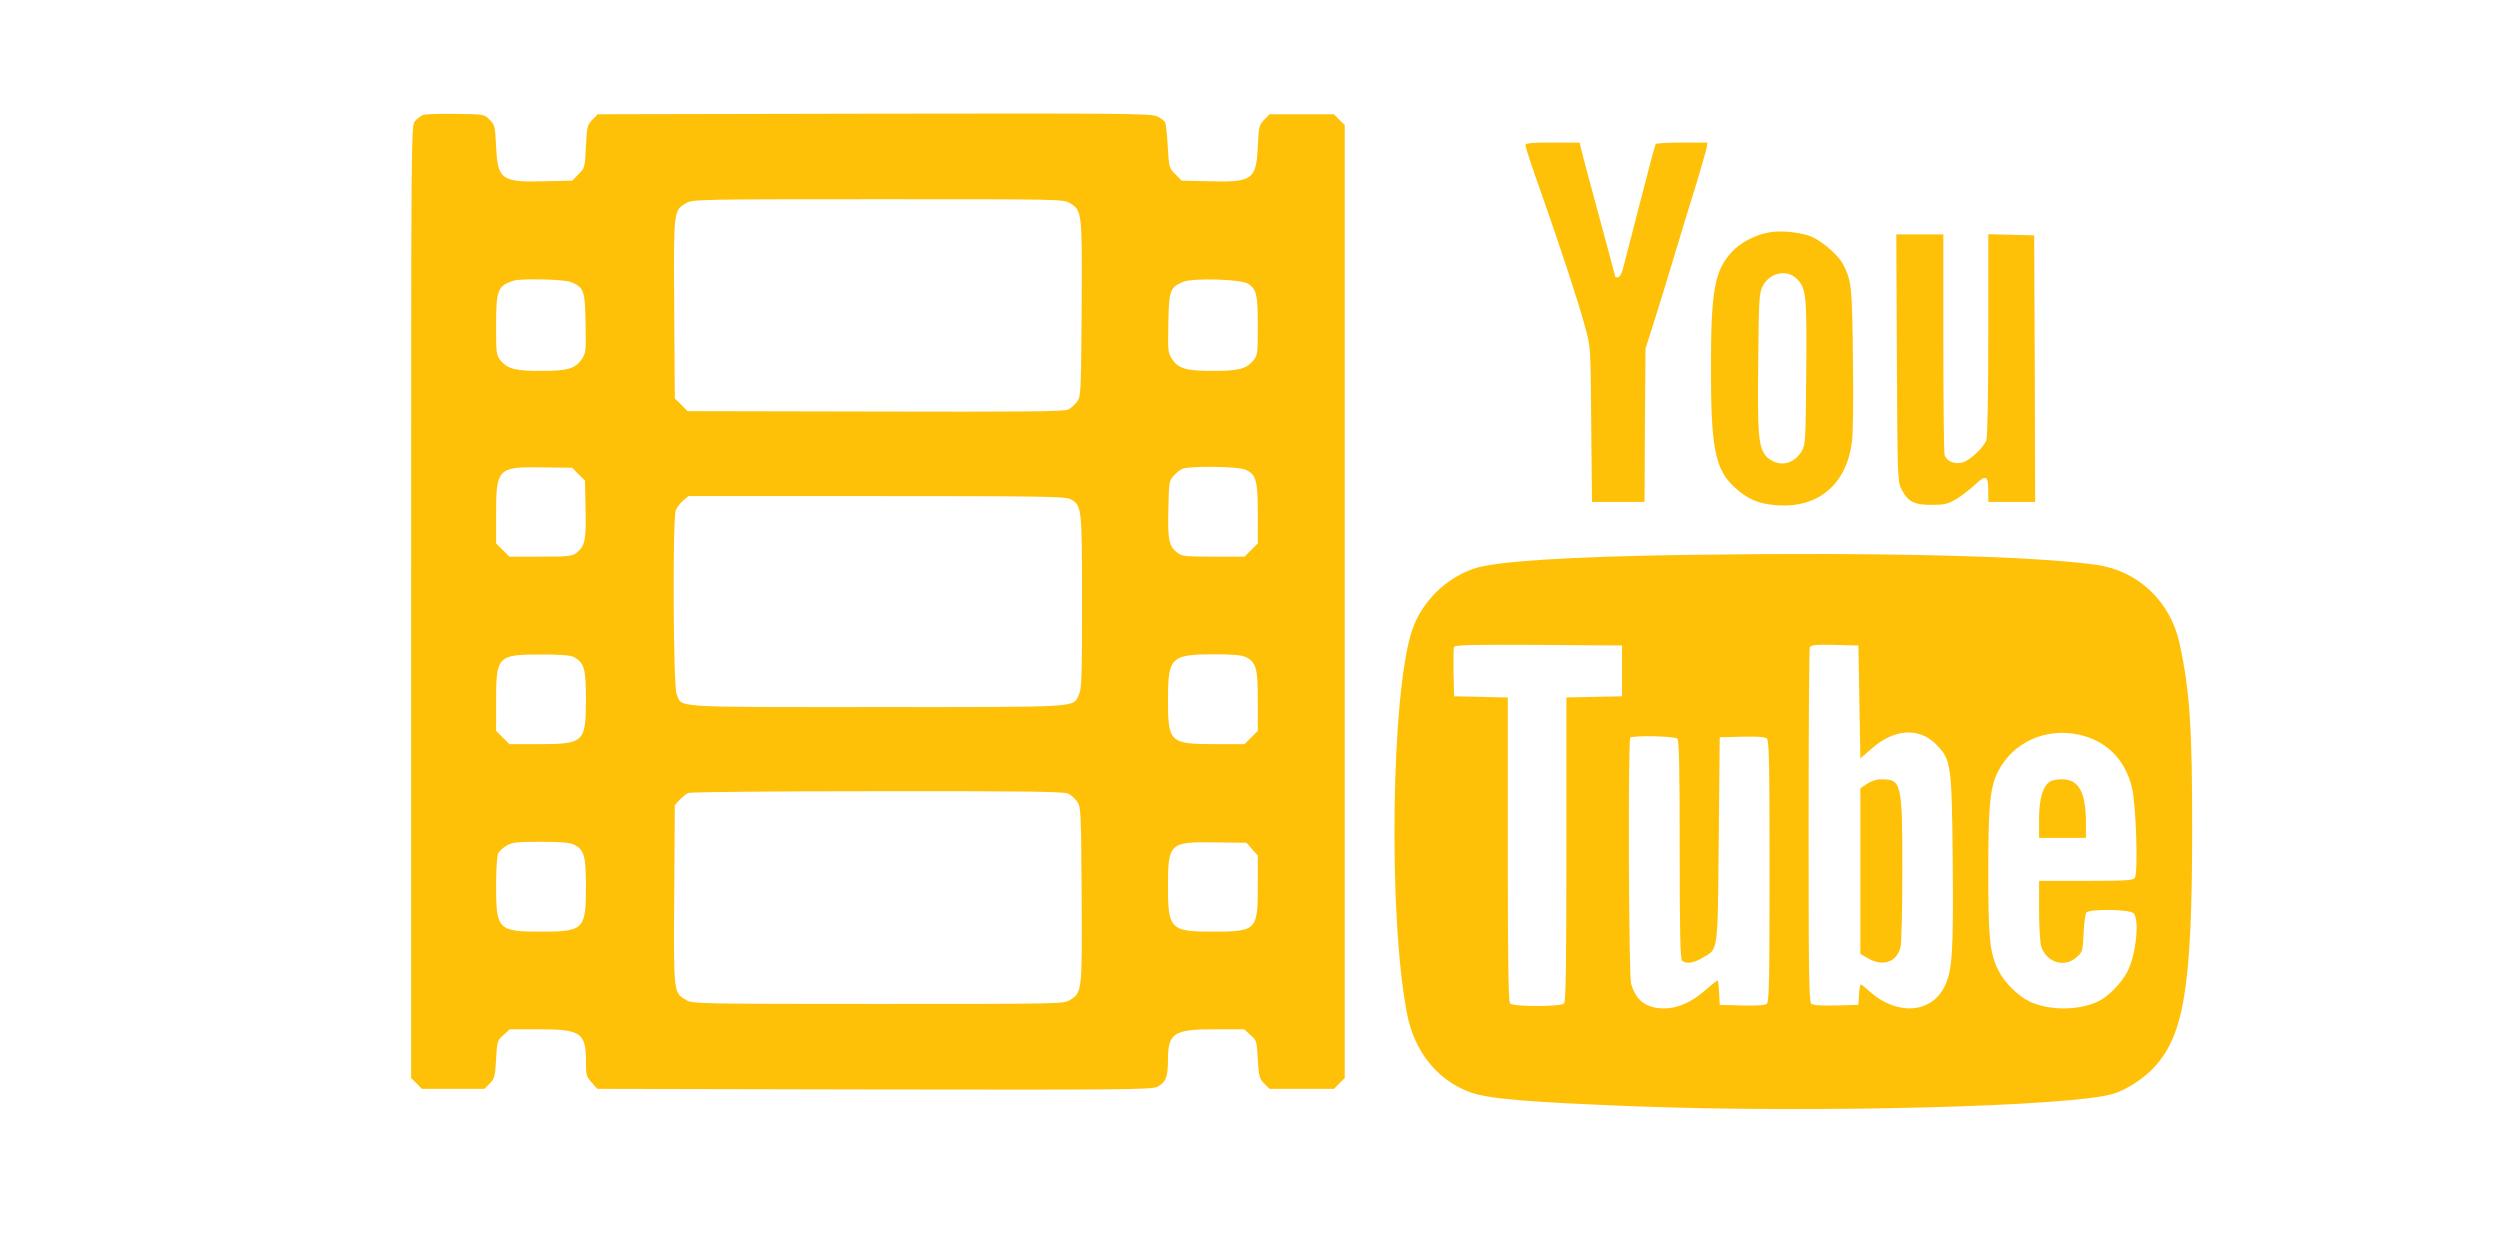
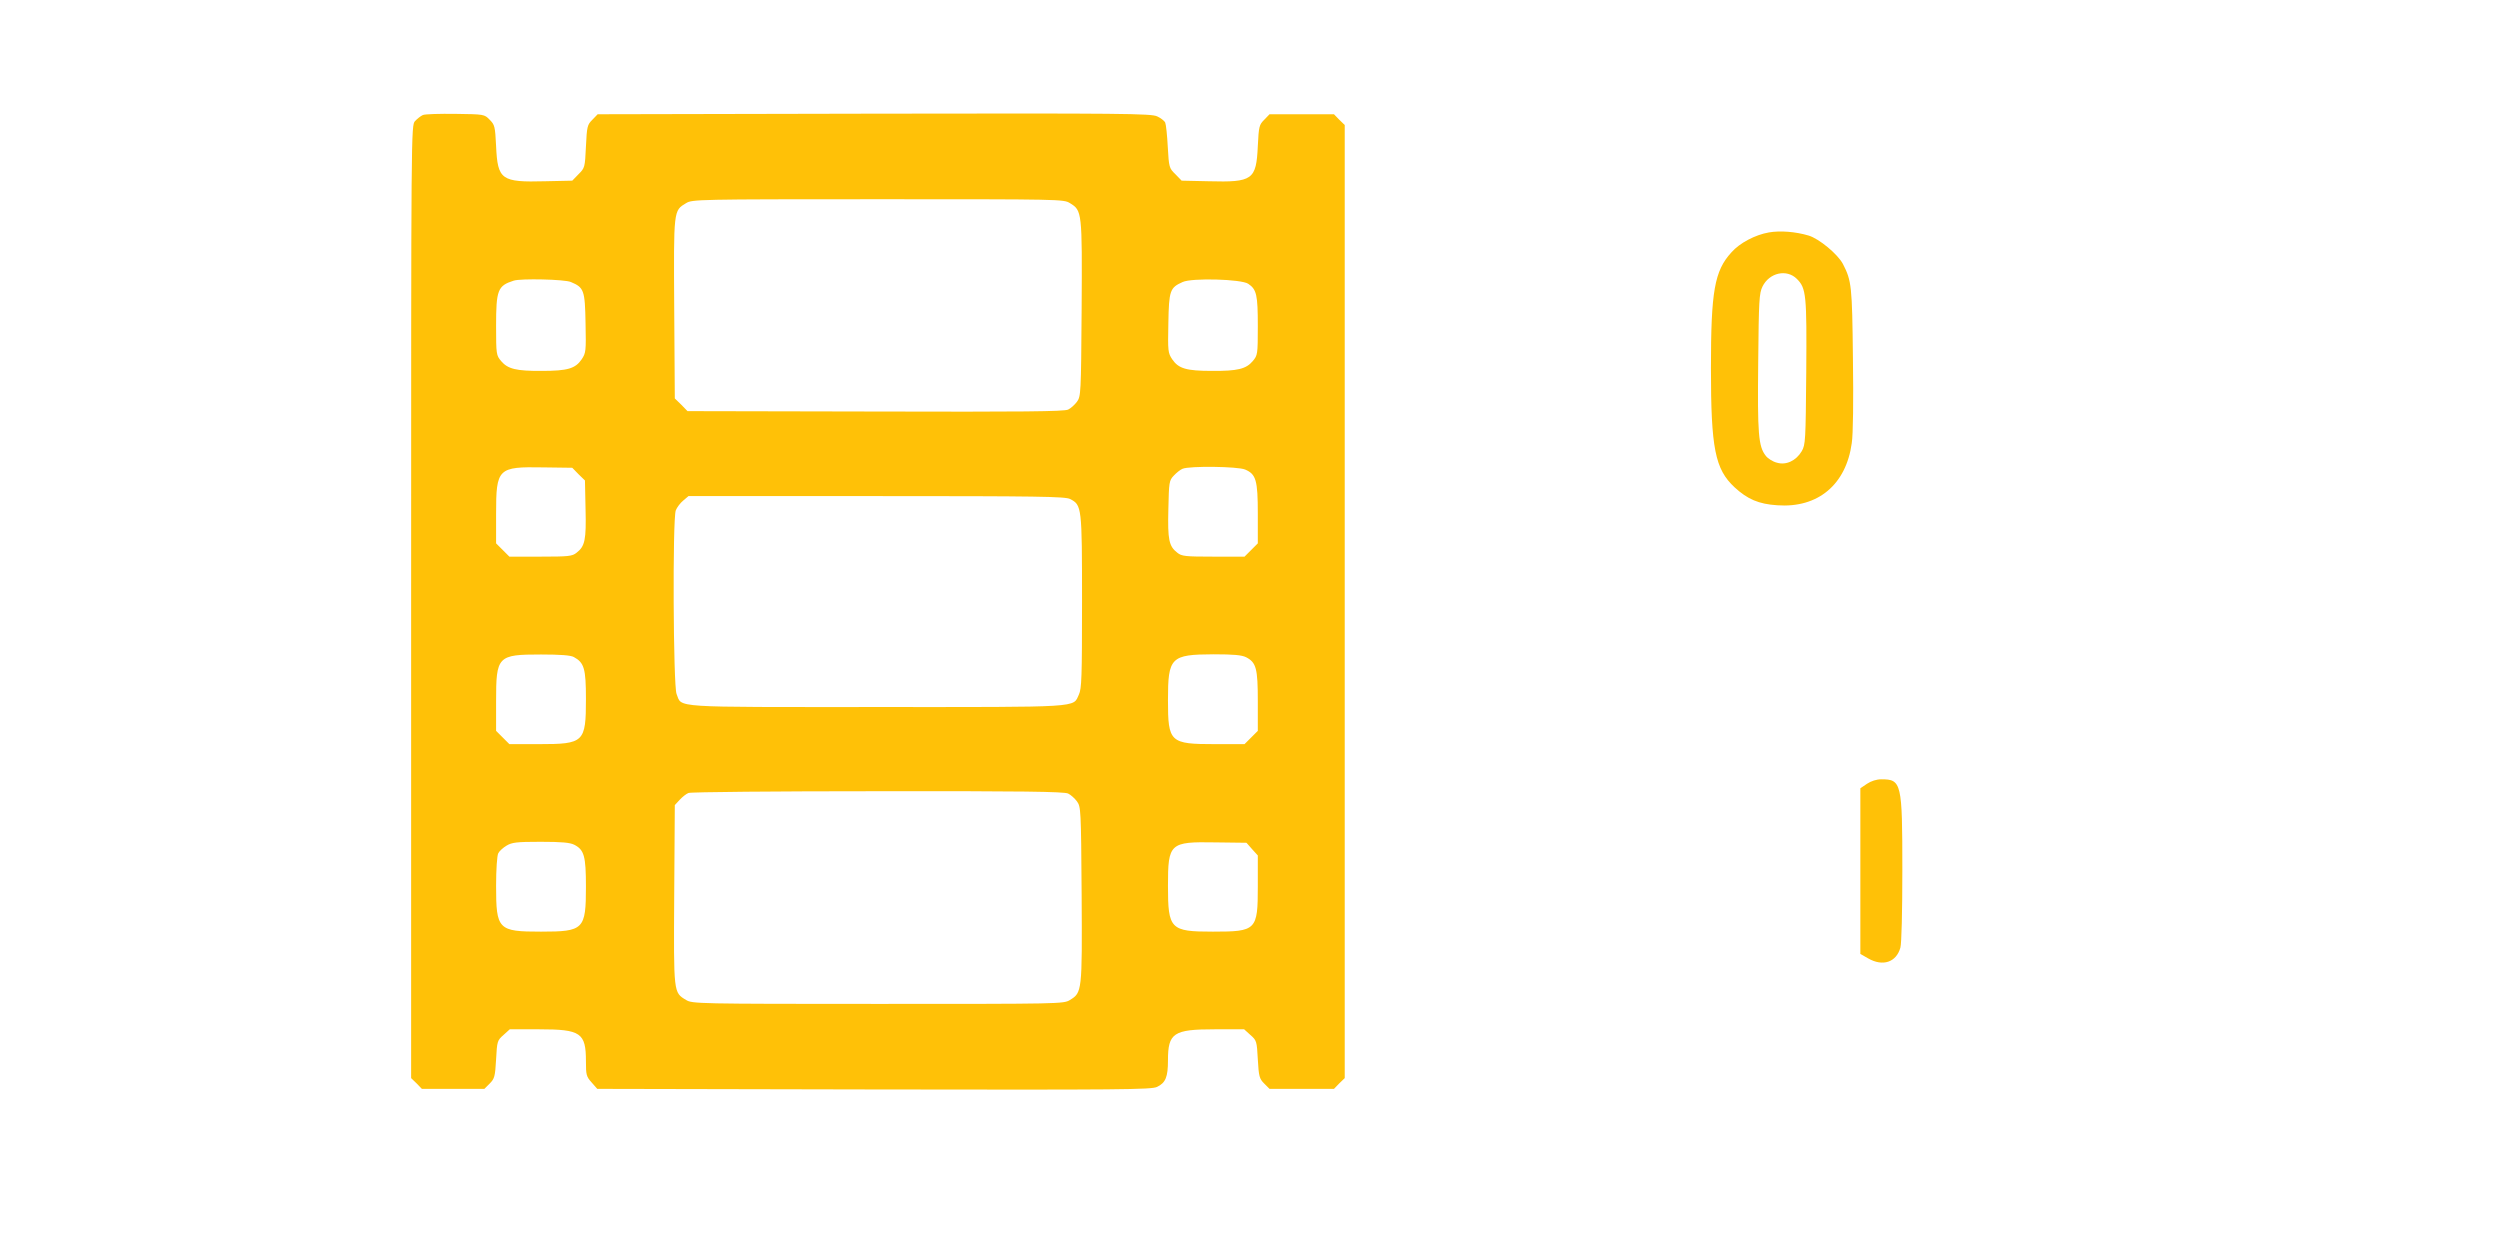
<svg xmlns="http://www.w3.org/2000/svg" version="1.0" width="1280pt" height="640pt" viewBox="0 0 1280 640" preserveAspectRatio="xMidYMid meet">
  <g transform="translate(0,640) scale(0.1,-0.1)" fill="#ffc107" stroke="none">
    <path d="M2165 5811 c-11 -5 -29 -19 -40 -31 -20 -22 -20 -36 -20 -2461 l0 -2439 28 -27 27 -28 160 0 160 0 27 27 c25 25 28 36 33 124 5 93 6 97 38 125 l32 29 151 0 c213 0 239 -18 239 -164 0 -69 2 -78 29 -108 l29 -33 1417 -3 c1266 -2 1420 -1 1449 13 44 21 56 51 56 136 0 140 28 159 239 159 l151 0 32 -29 c32 -28 33 -32 38 -125 5 -88 8 -99 33 -124 l27 -27 165 0 165 0 27 28 28 27 0 2440 0 2440 -28 27 -27 28 -165 0 -165 0 -27 -28 c-26 -26 -28 -34 -33 -135 -8 -173 -26 -186 -252 -180 l-138 3 -32 33 c-32 31 -33 35 -39 140 -3 59 -9 115 -13 124 -4 9 -23 24 -41 32 -30 15 -173 16 -1449 14 l-1416 -3 -27 -28 c-26 -26 -28 -34 -33 -137 -5 -108 -6 -110 -38 -142 l-32 -33 -138 -3 c-226 -6 -244 7 -252 180 -5 101 -7 109 -33 135 -27 28 -28 28 -175 30 -81 1 -156 -1 -167 -6z m3313 -451 c62 -38 63 -42 60 -540 -3 -438 -4 -449 -24 -477 -11 -15 -32 -34 -45 -40 -19 -10 -235 -12 -986 -10 l-963 2 -32 33 -33 32 -3 460 c-3 509 -4 501 61 540 31 19 57 20 982 20 935 0 951 0 983 -20z m-2555 -404 c67 -28 72 -42 75 -210 3 -145 2 -153 -20 -186 -32 -47 -72 -59 -203 -59 -132 -1 -175 10 -209 50 -25 30 -26 34 -26 180 0 184 8 206 90 232 35 12 262 7 293 -7z m3468 -9 c43 -29 49 -57 49 -217 0 -145 -1 -149 -26 -179 -34 -40 -77 -51 -209 -50 -131 0 -171 12 -203 59 -22 33 -23 41 -20 186 3 167 8 181 73 210 47 22 301 15 336 -9z m-3429 -975 l33 -32 3 -146 c4 -158 -3 -191 -46 -224 -22 -18 -41 -20 -184 -20 l-160 0 -34 34 -34 34 0 151 c0 234 9 242 242 238 l148 -2 32 -33z m3413 24 c56 -24 65 -54 65 -227 l0 -151 -34 -34 -34 -34 -160 0 c-143 0 -162 2 -184 20 -43 33 -50 66 -46 223 3 139 4 147 28 172 14 15 34 31 45 35 36 15 282 12 320 -4z m-896 -151 c60 -31 61 -39 61 -525 0 -388 -2 -446 -16 -476 -32 -68 27 -64 -1034 -64 -1068 0 -997 -5 -1026 67 -17 41 -21 894 -4 940 6 15 23 38 38 50 l27 23 963 0 c824 0 967 -2 991 -15z m-2541 -809 c53 -29 62 -59 62 -214 0 -223 -9 -232 -241 -232 l-151 0 -34 34 -34 34 0 151 c0 232 7 240 230 240 99 0 152 -4 168 -13z m3442 -1 c52 -27 60 -57 60 -226 l0 -151 -34 -34 -34 -34 -151 0 c-231 0 -241 9 -241 225 0 220 14 234 233 235 104 0 145 -4 167 -15z m-911 -698 c13 -6 34 -25 45 -40 20 -28 21 -39 24 -477 3 -498 2 -502 -60 -540 -32 -20 -48 -20 -983 -20 -925 0 -951 1 -982 20 -65 39 -64 31 -61 539 l3 459 25 27 c14 15 34 31 45 35 11 5 448 9 970 9 735 1 955 -2 974 -12z m-2529 -262 c51 -26 60 -58 60 -215 0 -219 -11 -230 -230 -230 -220 0 -230 10 -230 235 0 84 5 155 11 166 5 11 25 29 42 39 28 17 51 20 175 20 108 0 150 -4 172 -15z m3471 -23 l29 -32 0 -158 c0 -225 -7 -232 -230 -232 -218 0 -230 12 -230 235 0 218 9 226 243 222 l159 -2 29 -33z" />
-     <path d="M7810 5656 c0 -8 35 -115 79 -238 101 -286 193 -566 227 -693 28 -100 28 -100 31 -497 l4 -398 134 0 135 0 2 393 3 392 54 170 c29 94 75 242 101 330 26 88 72 237 101 330 28 94 54 182 57 198 l4 27 -130 0 c-72 0 -133 -3 -135 -8 -3 -4 -40 -142 -82 -307 -43 -165 -82 -317 -87 -337 -6 -21 -17 -38 -24 -38 -8 0 -14 2 -14 4 0 3 -38 143 -84 313 -46 169 -87 323 -91 341 l-7 32 -139 0 c-113 0 -139 -3 -139 -14z" />
    <path d="M9057 5210 c-70 -12 -150 -54 -192 -102 -87 -95 -105 -199 -105 -593 0 -411 21 -517 121 -610 66 -61 124 -86 219 -92 208 -15 352 106 381 318 7 44 9 217 6 434 -4 373 -7 397 -51 483 -26 50 -122 130 -176 146 -67 20 -146 26 -203 16z m143 -238 c48 -48 51 -81 48 -480 -3 -348 -4 -369 -23 -402 -29 -49 -80 -73 -127 -59 -21 5 -46 21 -57 35 -38 48 -43 111 -39 479 3 319 5 353 22 388 35 71 124 91 176 39z" />
-     <path d="M9712 4568 c3 -610 4 -634 23 -672 33 -64 64 -81 153 -81 67 0 83 4 127 29 27 16 71 50 98 75 56 53 67 47 67 -36 l0 -53 120 0 120 0 -2 683 -3 682 -117 3 -118 3 0 -515 c0 -305 -4 -525 -10 -540 -14 -38 -85 -104 -122 -114 -41 -11 -83 7 -92 40 -3 13 -6 272 -6 576 l0 552 -120 0 -121 0 3 -632z" />
-     <path d="M8635 3559 c-609 -9 -978 -33 -1088 -70 -145 -49 -267 -170 -316 -313 -109 -315 -124 -1481 -26 -1971 37 -187 151 -331 313 -394 92 -37 298 -54 872 -76 916 -34 2211 0 2427 64 66 19 154 75 208 132 157 165 198 414 199 1214 0 537 -12 718 -65 962 -47 215 -213 371 -425 401 -326 46 -1111 65 -2099 51z m-330 -594 l0 -130 -142 -3 -143 -3 0 -777 c0 -592 -3 -781 -12 -790 -17 -17 -259 -17 -276 0 -9 9 -12 198 -12 790 l0 777 -137 3 -138 3 -3 119 c-1 66 0 126 2 133 4 11 86 13 433 11 l428 -3 0 -130z m1215 -159 l5 -289 59 51 c116 102 244 109 332 18 74 -78 77 -98 82 -596 4 -461 -2 -557 -40 -637 -67 -143 -246 -155 -387 -28 -21 19 -41 35 -44 35 -3 0 -7 -24 -9 -52 l-3 -53 -114 -3 c-75 -2 -118 1 -127 9 -12 10 -14 154 -14 909 0 494 3 906 6 914 5 14 24 16 128 14 l121 -3 5 -289z m1122 -167 c141 -30 237 -125 273 -269 22 -87 33 -443 15 -465 -10 -13 -51 -15 -251 -15 l-239 0 0 -147 c0 -82 5 -165 10 -185 24 -84 119 -116 182 -59 31 27 32 31 36 122 2 52 9 100 14 107 16 19 222 17 242 -4 31 -31 13 -211 -31 -297 -31 -62 -102 -133 -156 -157 -102 -45 -245 -44 -345 2 -59 28 -131 99 -160 159 -45 92 -52 162 -52 506 0 343 9 432 50 513 76 149 242 225 412 189z m-2054 -21 c9 -9 12 -149 12 -568 0 -419 3 -559 12 -568 19 -19 58 -14 103 13 84 49 79 13 85 605 l5 525 114 3 c75 2 118 -1 127 -9 12 -10 14 -121 14 -679 0 -558 -2 -669 -14 -679 -9 -8 -52 -11 -127 -9 l-114 3 -3 63 c-2 34 -5 62 -8 62 -3 0 -29 -20 -57 -45 -75 -66 -146 -98 -216 -98 -92 0 -146 40 -170 128 -12 44 -16 1246 -4 1258 12 13 228 8 241 -5z" />
    <path d="M9559 2387 l-34 -23 0 -424 0 -424 40 -23 c75 -43 144 -20 165 55 6 22 10 182 10 399 0 446 -4 463 -108 463 -24 0 -52 -9 -73 -23z" />
-     <path d="M10497 2399 c-37 -22 -57 -87 -57 -191 l0 -98 120 0 120 0 0 75 c0 159 -36 225 -123 225 -23 0 -50 -5 -60 -11z" />
  </g>
</svg>